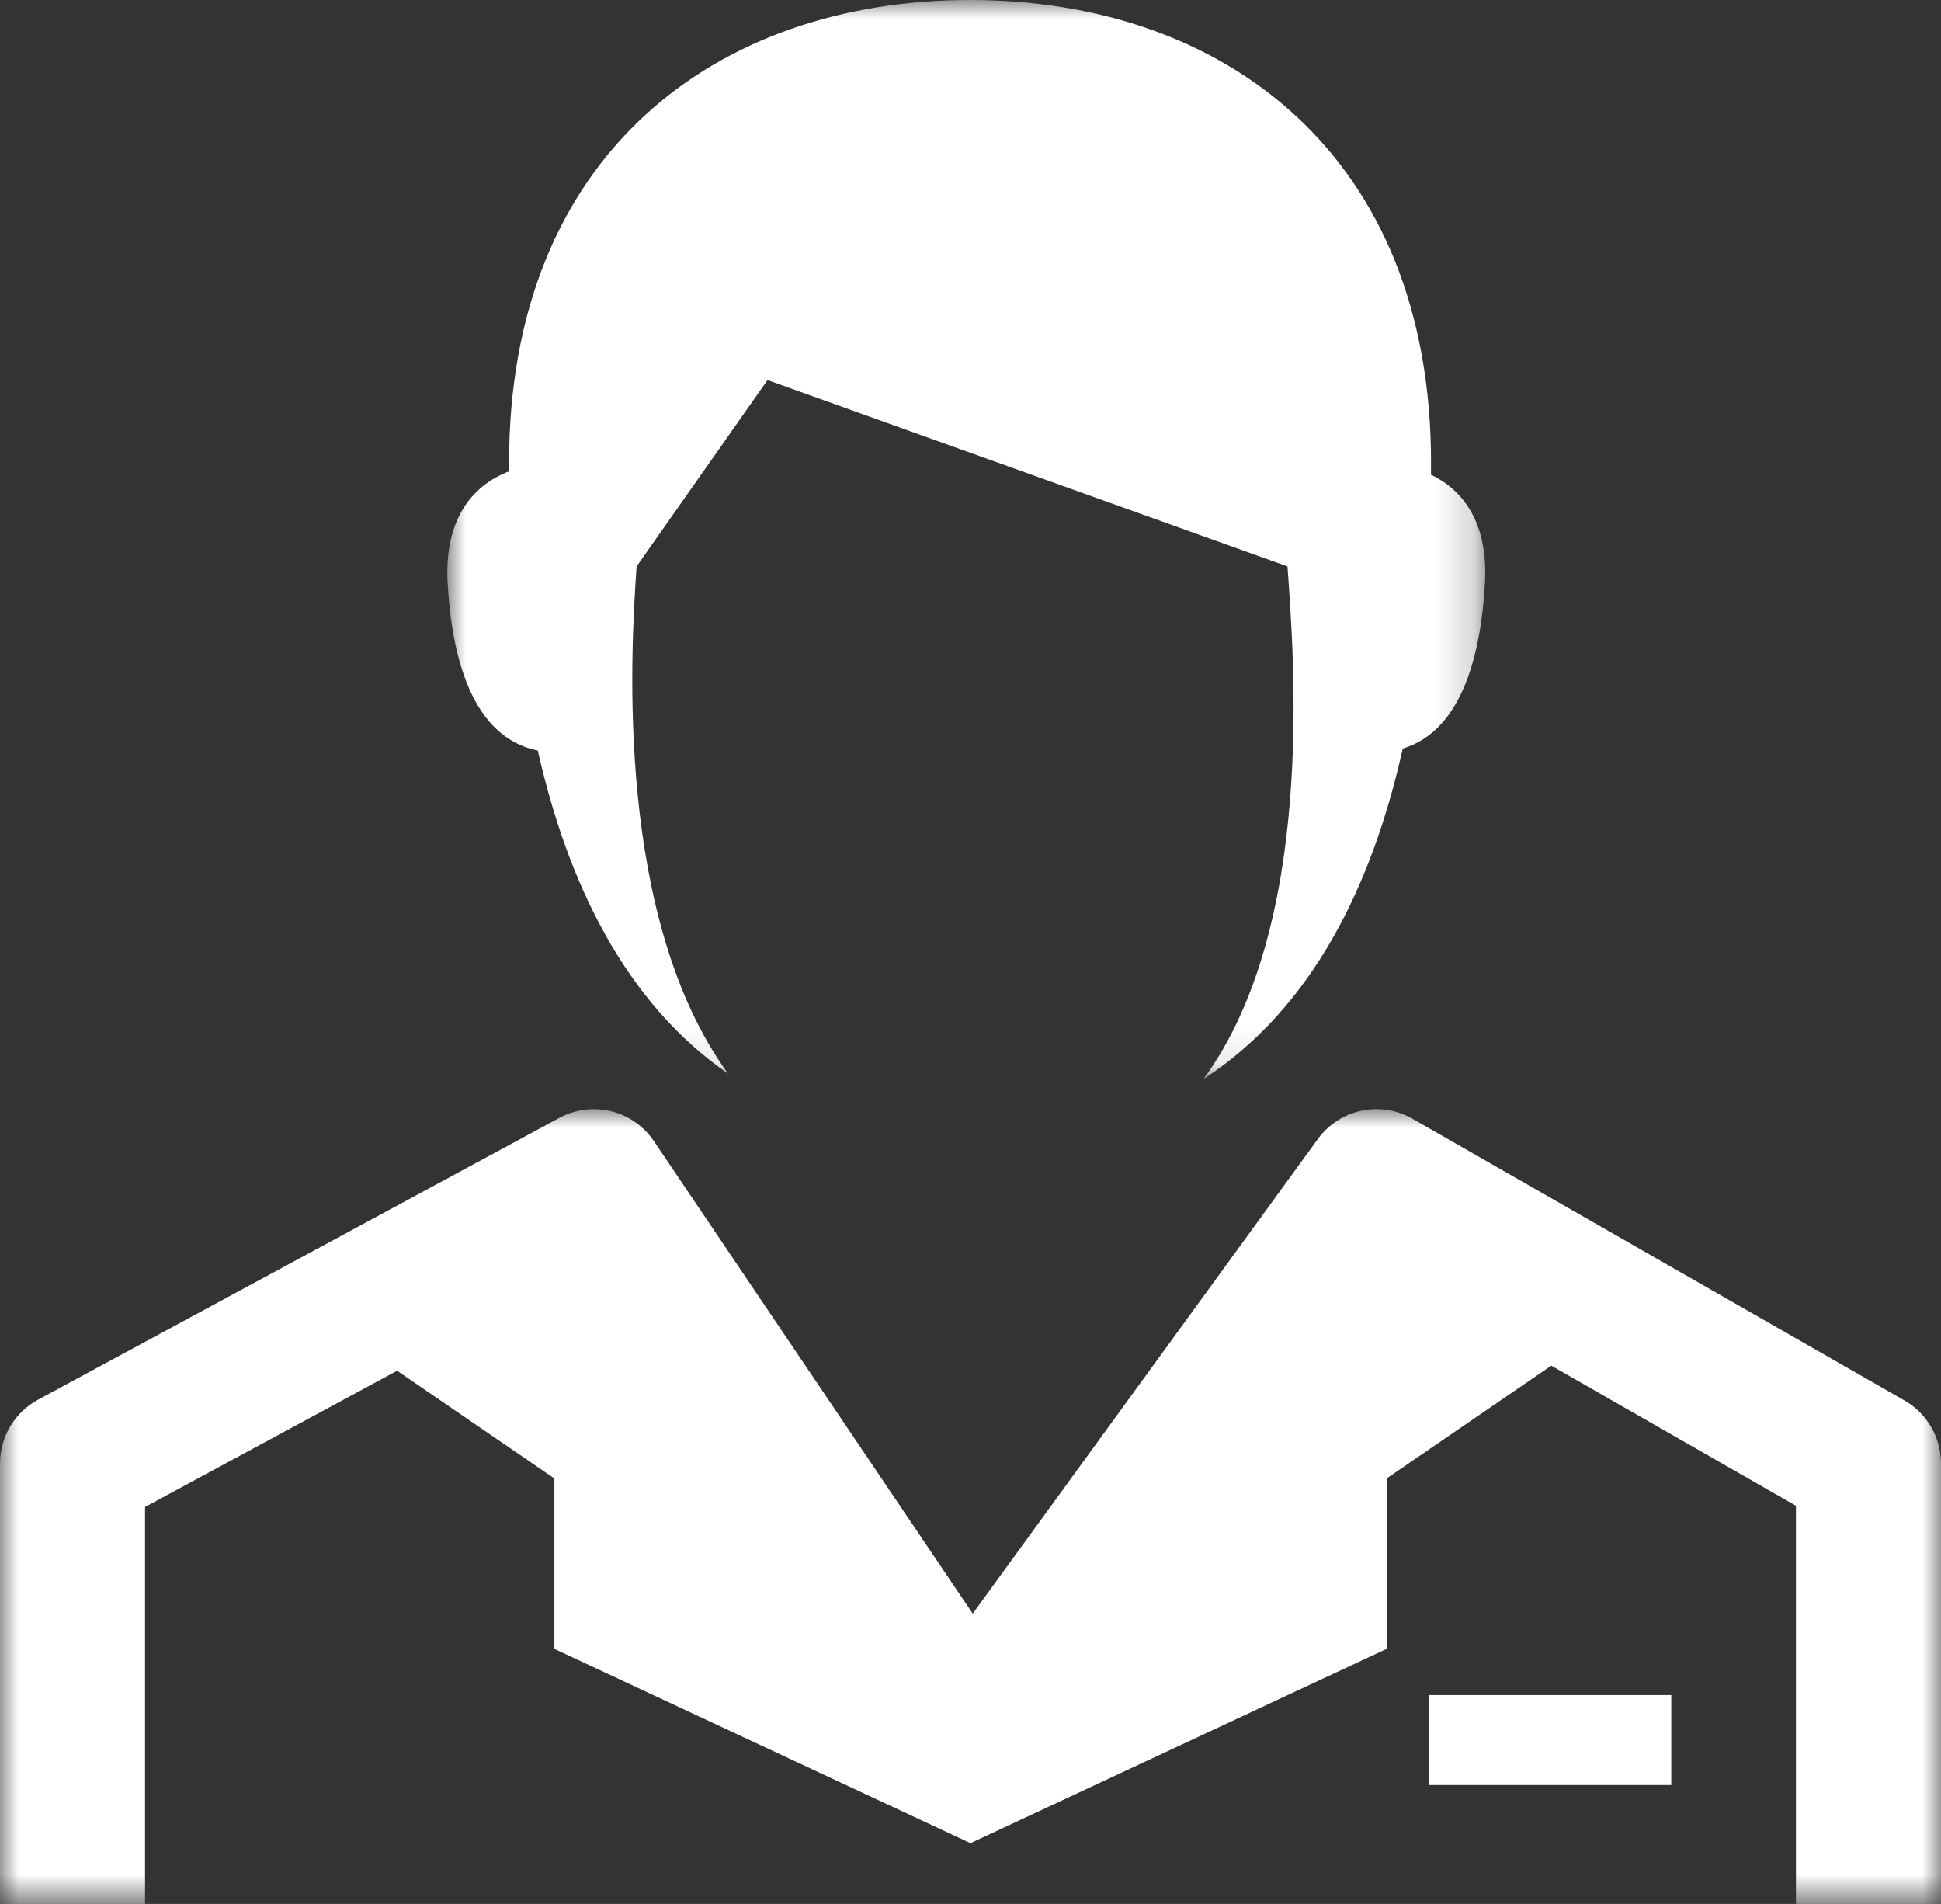
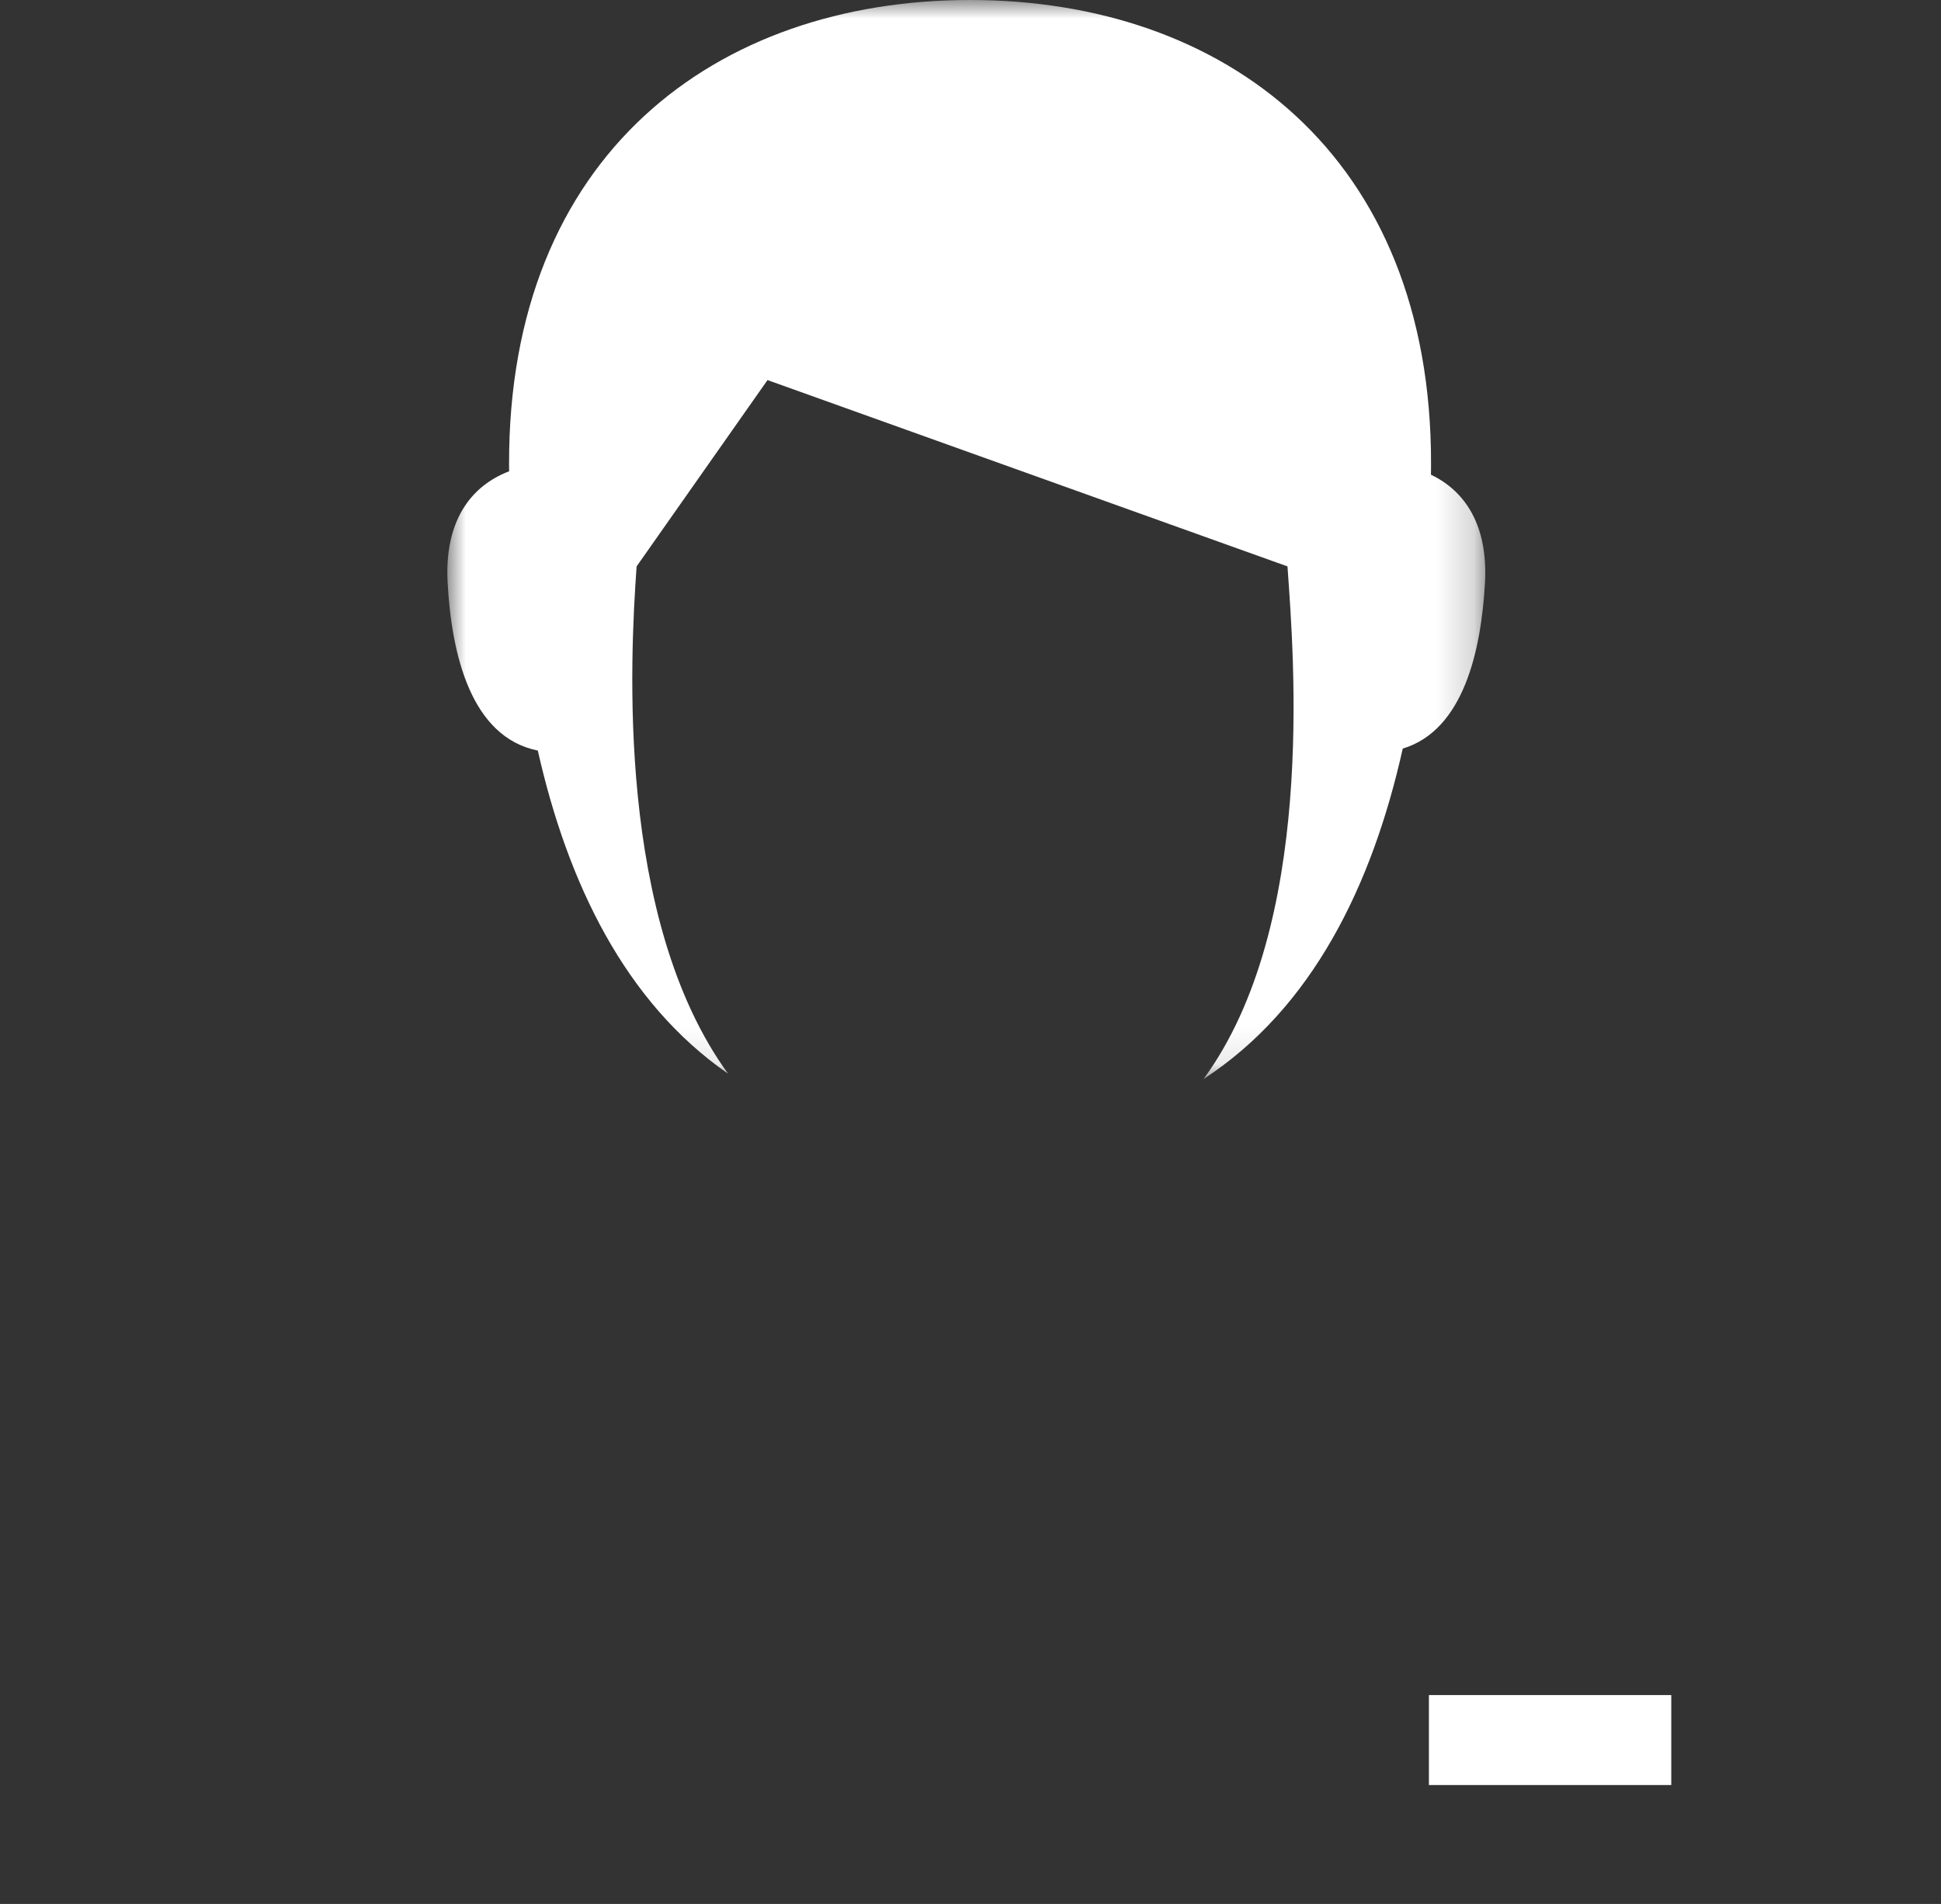
<svg xmlns="http://www.w3.org/2000/svg" xmlns:xlink="http://www.w3.org/1999/xlink" width="52px" height="51px" viewBox="0 0 52 51" version="1.1">
  <rect x="0" y="0" width="52" height="51" fill="#333333" stroke="none" />
  <title>Group 9</title>
  <defs>
    <polygon id="path-1" points="0 0 52 0 52 21.29 0 21.29" />
    <polygon id="path-3" points="0 0 27.807 0 27.807 28.904 0 28.904" />
  </defs>
  <g id="homepage" stroke="none" stroke-width="1" fill="none" fill-rule="evenodd">
    <g id="homepage2" transform="translate(-934, -1889)">
      <g id="Group-9" transform="translate(934, 1889)">
        <polygon id="Fill-1" fill="#FFFFFF" points="38.281 47.815 44.774 47.815 44.774 45.405 38.281 45.405" />
        <g id="Group-8">
          <g id="Group-4" transform="translate(0, 29.71)">
            <mask id="mask-2" fill="white">
              <use xlink:href="#path-1" />
            </mask>
            <g id="Clip-3" />
-             <path d="M51.022,7.804 L37.841,0.257 C36.98,-0.236 35.89,-0.001 35.306,0.8 L26.06,13.513 L17.518,0.857 C16.96,0.028 15.865,-0.241 14.986,0.234 L1.02,7.782 C0.392,8.121 0,8.779 0,9.495 L0,21.29 L3.886,21.29 L3.886,10.656 L10.639,7.007 L14.852,9.893 L14.852,14.458 L26,19.662 L37.148,14.458 L37.148,9.893 L41.56,6.871 L48.114,10.624 L48.114,21.29 L52,21.29 L52,9.495 C52,8.796 51.627,8.151 51.022,7.804" id="Fill-2" fill="#FFFFFF" mask="url(#mask-2)" />
          </g>
          <g id="Group-7" transform="translate(11.984, 0)">
            <mask id="mask-4" fill="white">
              <use xlink:href="#path-3" />
            </mask>
            <g id="Clip-6" />
            <path d="M2.424,20.105 C3.225,23.654 4.763,26.851 7.522,28.761 C4.515,24.632 4.898,17.61 5.071,15.172 L8.578,10.181 L22.508,15.172 C22.684,17.653 23.264,24.8 20.259,28.904 C23.173,27.005 24.778,23.717 25.596,20.052 C27.22,19.563 27.698,17.439 27.799,15.606 C27.882,14.08 27.275,13.157 26.352,12.716 C26.353,12.623 26.354,12.529 26.354,12.437 C26.373,4.146 20.806,-8.32775428e-05 14.005,-8.32775428e-05 C7.202,-8.32775428e-05 1.636,4.146 1.654,12.437 C1.654,12.498 1.656,12.562 1.656,12.624 C0.619,13.02 -0.081,13.969 0.008,15.606 C0.112,17.517 0.628,19.744 2.424,20.105" id="Fill-5" fill="#FFFFFF" mask="url(#mask-4)" />
          </g>
        </g>
      </g>
    </g>
  </g>
</svg>